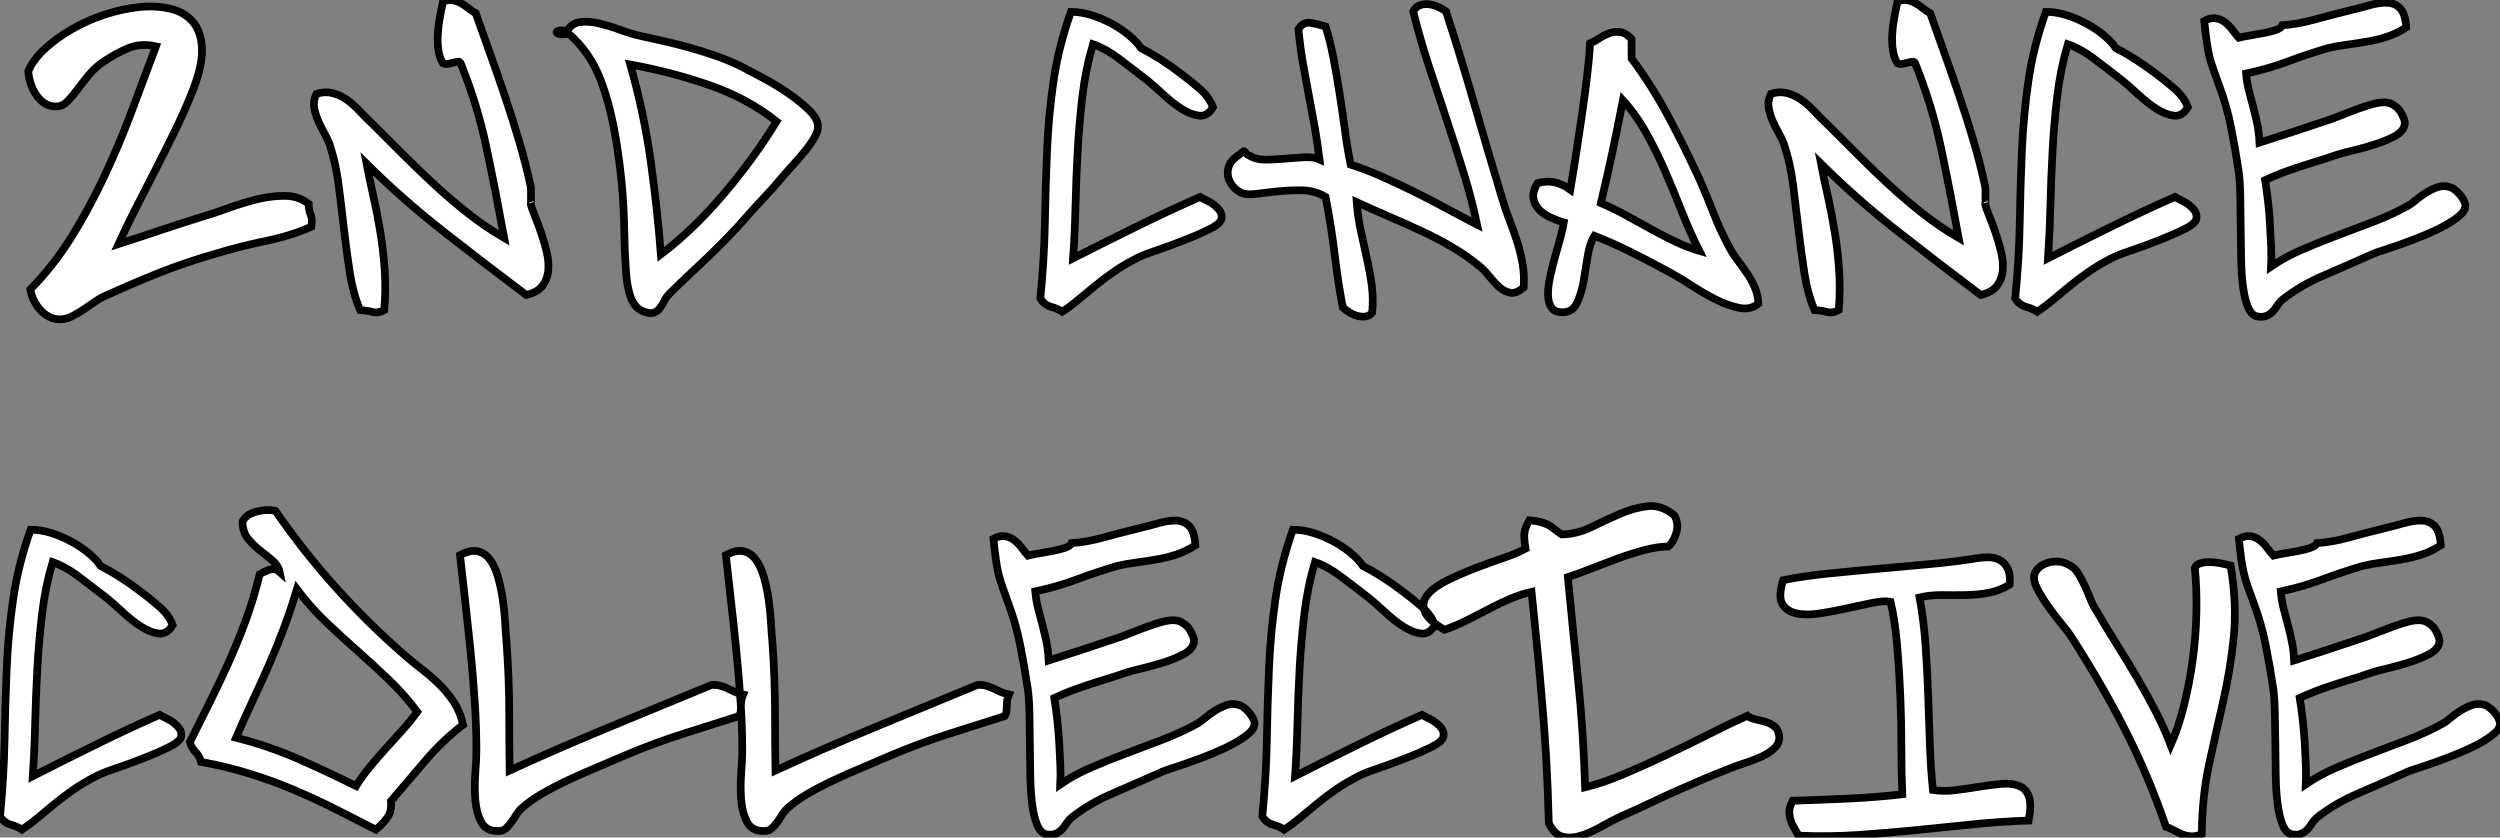
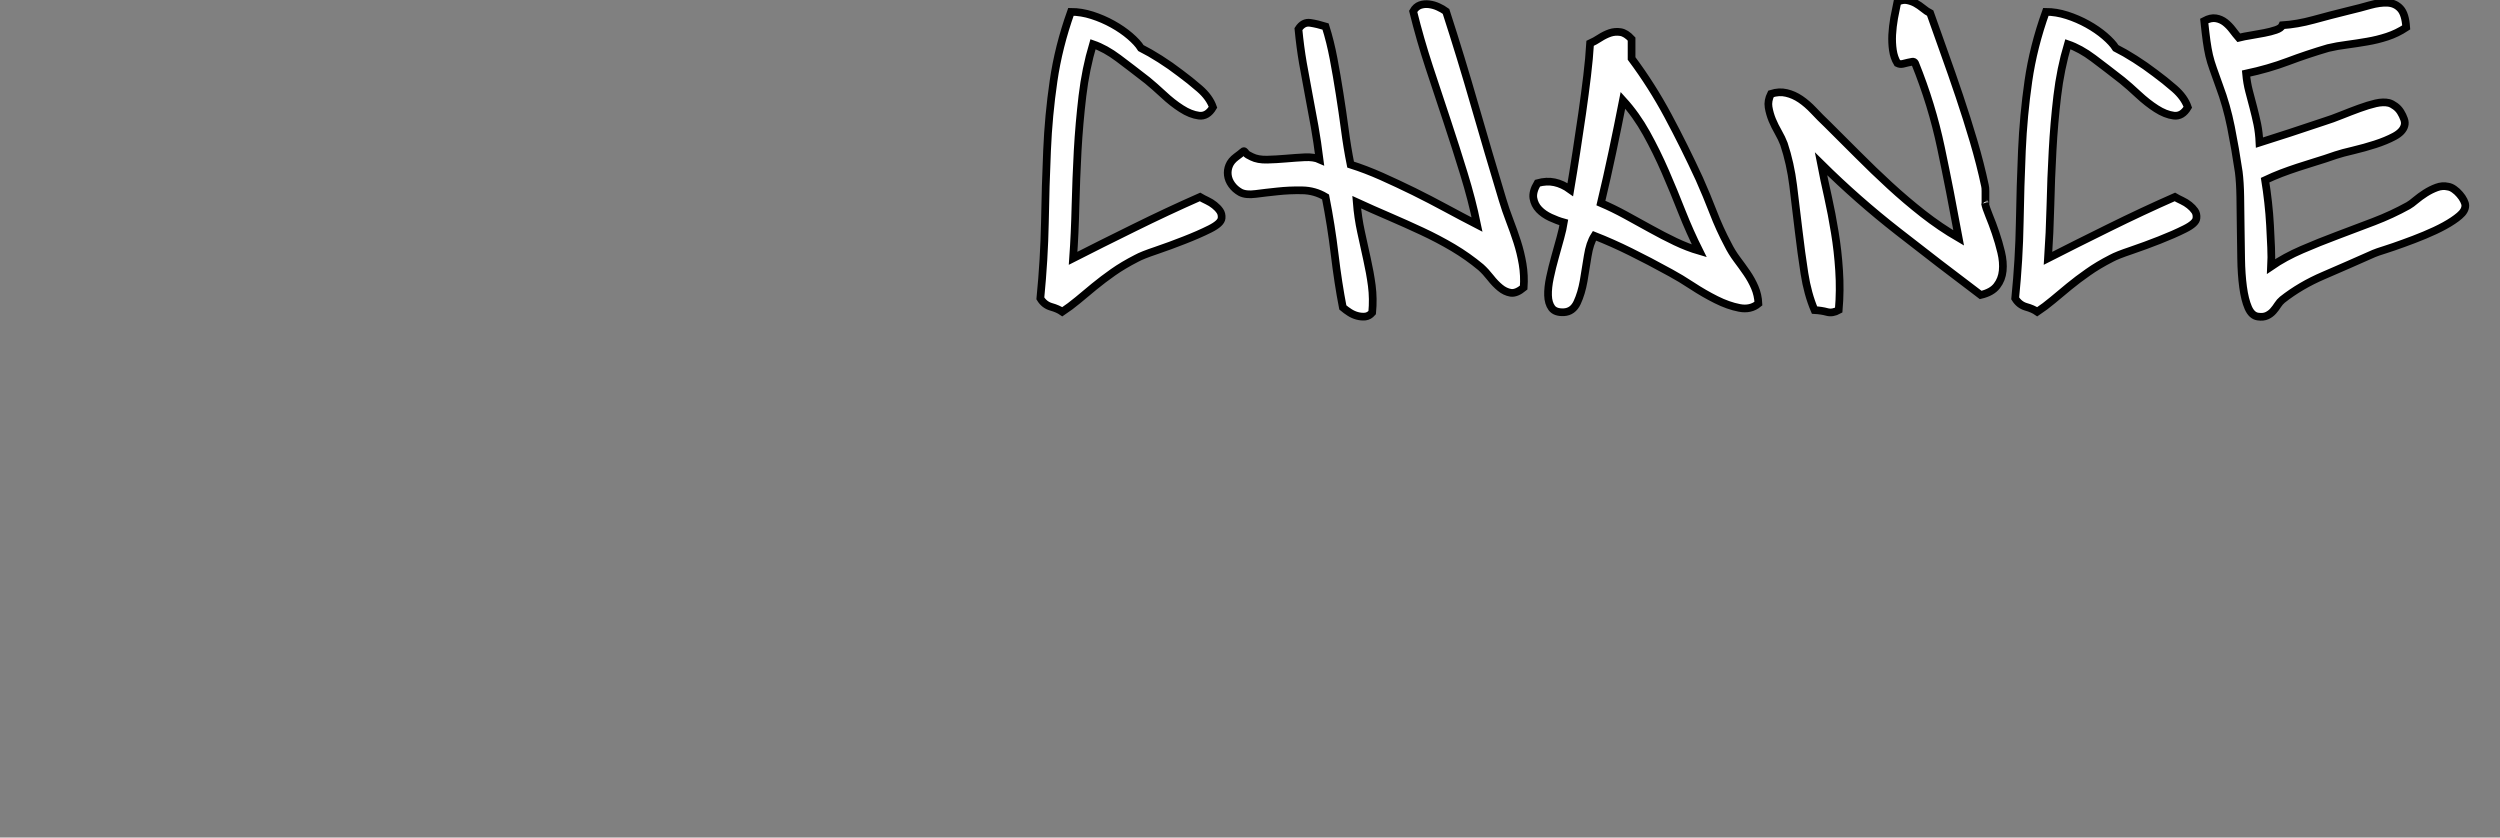
<svg xmlns="http://www.w3.org/2000/svg" viewBox="1.01 -41.577 324.41 108.68">
  <rect x="1.01" y="-41.577" width="324.41" height="108.68" fill="#808080" stroke="none" />
-   <path d="M16.38-9.91L16.38-9.91Q19.01-10.75 21.67-11.65Q24.33-12.54 27.41-13.50L27.41-13.50Q28.92-13.94 30.77-14.62Q32.62-15.29 34.46-15.74Q36.31-16.18 38.05-16.16Q39.78-16.13 41.07-15.12L41.07-15.12Q41.07-14.28 41.32-13.72Q41.58-13.16 41.41-12.15L41.41-12.15Q38.78-10.98 35.47-10.30Q32.17-9.63 28.70-8.57L28.70-8.57Q24.83-7.45 21.42-6.08Q18-4.70 14.42-3.08L14.42-3.08Q13.86-2.80 13.18-2.32Q12.51-1.85 11.84-1.40Q11.17-0.95 10.47-0.59Q9.77-0.22 9.21-0.17L9.21-0.17Q8.37-0.06 7.67-0.34Q6.97-0.62 6.41-1.18Q5.85-1.74 5.46-2.49Q5.06-3.25 4.95-4.03L4.95-4.03Q7.92-7.06 10.22-10.72Q12.51-14.39 14.44-18.48Q16.38-22.57 18-26.88Q19.62-31.19 21.25-35.56L21.25-35.56Q19.29-36.01 17.61-35.31Q15.93-34.61 14.08-33.32L14.08-33.32Q13.18-32.65 12.46-31.75Q11.73-30.86 11.08-29.99Q10.44-29.12 9.82-28.48Q9.21-27.83 8.54-27.78L8.54-27.78Q7.08-27.61 5.99-28.90Q4.90-30.18 4.67-32.31L4.67-32.31Q5.29-33.82 6.80-35.22Q8.31-36.62 10.30-37.77Q12.29-38.92 14.58-39.68Q16.88-40.43 19.04-40.66Q21.19-40.88 23.04-40.46Q24.89-40.04 25.98-38.81Q27.07-37.58 27.21-35.45Q27.35-33.32 26.12-30.07L26.12-30.07Q25.17-27.61 23.91-25.00Q22.65-22.40 21.30-19.77Q19.96-17.14 18.67-14.62Q17.38-12.10 16.38-9.91ZM69.30-3.30L69.30-3.30Q63.86-7.39 58.60-11.51Q53.34-15.62 48.58-20.33L48.58-20.33Q48.97-18.31 49.47-16.07Q49.98-13.83 50.37-11.42Q50.76-9.02 50.93-6.47Q51.10-3.92 50.87-1.34L50.87-1.34Q50.09-0.90 49.36-1.09Q48.63-1.29 47.74-1.34L47.74-1.34Q46.84-3.42 46.42-6.10Q46-8.79 45.66-11.70Q45.33-14.62 44.96-17.50Q44.60-20.38 43.76-22.90L43.76-22.90Q43.48-23.63 43.03-24.42Q42.58-25.20 42.25-26.01Q41.91-26.82 41.77-27.66Q41.63-28.50 42.08-29.40L42.08-29.40Q43.14-29.74 44.10-29.51Q45.05-29.29 45.92-28.70Q46.78-28.11 47.62-27.22Q48.46-26.32 49.42-25.42L49.42-25.42Q51.38-23.46 53.39-21.45Q55.41-19.43 57.51-17.50Q59.61-15.57 61.82-13.83Q64.03-12.10 66.44-10.70L66.44-10.70Q65.32-16.80 64.14-22.40Q62.97-28 60.78-33.38L60.78-33.38Q60.67-33.60 60.45-33.57Q60.22-33.54 59.89-33.46Q59.55-33.38 59.19-33.29Q58.82-33.21 58.49-33.38L58.49-33.38Q58.04-34.10 57.90-35.06Q57.76-36.01 57.82-37.07Q57.87-38.14 58.07-39.23Q58.26-40.32 58.49-41.33L58.49-41.33Q59.16-41.66 59.75-41.55Q60.34-41.44 60.84-41.16Q61.34-40.88 61.82-40.49Q62.30-40.10 62.74-39.87L62.74-39.87Q63.58-37.46 64.56-34.75Q65.54-32.03 66.52-29.12Q67.50-26.21 68.37-23.27Q69.24-20.33 69.86-17.47L69.86-17.47Q69.91-17.25 69.91-16.77Q69.91-16.30 69.91-15.88Q69.91-15.46 69.91-15.20Q69.91-14.95 69.86-15.23L69.86-15.23Q69.97-14.62 70.39-13.61Q70.81-12.60 71.23-11.37Q71.65-10.14 71.96-8.85Q72.26-7.56 72.15-6.44Q72.04-5.32 71.40-4.48Q70.75-3.64 69.30-3.30ZM74.84-37.18L74.84-37.18Q73.83-37.07 73.50-37.18Q73.16-37.30 73.24-37.44Q73.33-37.58 73.69-37.63Q74.06-37.69 74.56-37.46L74.56-37.46Q75.12-38.53 76.21-38.70Q77.30-38.86 78.65-38.56Q79.99-38.25 81.45-37.72Q82.90-37.18 84.19-36.90L84.19-36.90Q85.42-36.62 87.05-36.26Q88.67-35.90 90.41-35.42Q92.14-34.94 93.91-34.33Q95.67-33.71 97.24-32.93L97.24-32.93Q98.42-32.31 100.10-31.42Q101.78-30.52 103.32-29.46Q104.86-28.39 105.98-27.30Q107.10-26.21 107.15-25.26L107.15-25.26Q107.21-24.64 106.73-23.80Q106.26-22.96 105.56-22.09Q104.86-21.22 104.13-20.41Q103.40-19.60 102.90-19.04L102.90-19.04Q102.06-18.03 101.41-17.30Q100.77-16.58 100.21-15.99Q99.65-15.40 99.14-14.84Q98.64-14.28 98.08-13.66L98.08-13.66Q96.62-11.98 95.31-10.64Q93.99-9.30 92.76-8.12Q91.53-6.94 90.32-5.82Q89.12-4.70 87.89-3.47L87.89-3.47Q87.44-3.02 87.19-2.49Q86.94-1.96 86.60-1.54Q86.26-1.12 85.79-0.98Q85.31-0.84 84.47-1.18L84.47-1.18Q83.35-1.62 82.85-3.02Q82.34-4.42 82.23-6.55L82.23-6.55Q82.06-8.90 82.04-10.81Q82.01-12.71 81.92-14.50Q81.84-16.30 81.64-18.26Q81.45-20.22 81.06-22.74L81.06-22.74Q80.27-27.83 78.90-31.33Q77.53-34.83 74.84-37.18ZM86.77-8.57L86.77-8.57Q90.91-11.70 94.83-16.30Q98.75-20.89 101.78-25.82L101.78-25.82Q97.97-28.84 93.01-30.55Q88.06-32.26 82.79-33.21L82.79-33.21Q84.58-26.94 85.45-20.66Q86.32-14.39 86.77-8.57Z" fill="white" stroke="black" transform="scale(1,1)" />
-   <path d="M158.41-27.66L158.41-27.66Q157.68-26.43 156.59-26.57Q155.50-26.71 154.32-27.47Q153.14-28.22 151.97-29.32Q150.79-30.41 149.90-31.14L149.90-31.14Q147.82-32.76 146.14-34.02Q144.46-35.28 142.84-35.84L142.84-35.84Q141.89-32.65 141.47-29.12Q141.05-25.59 140.85-22.01Q140.66-18.42 140.57-14.87Q140.49-11.31 140.26-8.06L140.26-8.06Q143.79-9.86 148.16-12.01Q152.53-14.17 156.73-16.02L156.73-16.02Q157.12-15.79 157.65-15.54Q158.18-15.29 158.60-14.95Q159.02-14.62 159.30-14.22Q159.58-13.83 159.53-13.27L159.53-13.27Q159.47-12.60 158.02-11.87Q156.56-11.14 154.71-10.42Q152.86-9.69 151.04-9.07Q149.22-8.46 148.50-8.06L148.50-8.06Q146.76-7.17 145.44-6.24Q144.13-5.32 143.01-4.40Q141.89-3.47 140.88-2.63Q139.87-1.79 138.86-1.12L138.86-1.12Q138.30-1.51 137.41-1.76Q136.51-2.02 136.01-2.86L136.01-2.86Q136.51-7.95 136.60-12.71Q136.68-17.47 136.88-22.04Q137.07-26.60 137.72-31.05Q138.36-35.50 139.98-40.04L139.98-40.04Q141.33-40.04 142.73-39.59Q144.13-39.14 145.39-38.44Q146.65-37.74 147.63-36.90Q148.61-36.06 149.06-35.34L149.06-35.34Q150.18-34.78 151.55-33.91Q152.92-33.04 154.15-32.09L154.15-32.09Q155.38-31.19 156.67-30.07Q157.96-28.95 158.41-27.66ZM188.65-40.10L188.65-40.10Q190.61-34.05 192.37-27.92Q194.14-21.78 195.98-15.68L195.98-15.68Q196.38-14.34 196.91-12.96Q197.44-11.59 197.89-10.19Q198.34-8.79 198.59-7.31Q198.84-5.82 198.73-4.26L198.73-4.26Q197.78-3.47 197.05-3.58Q196.32-3.70 195.68-4.23Q195.03-4.76 194.42-5.54Q193.80-6.33 193.18-6.89L193.18-6.89Q191.50-8.29 189.57-9.44Q187.64-10.58 185.54-11.56Q183.44-12.54 181.28-13.47Q179.13-14.39 177.06-15.34L177.06-15.34Q177.22-13.33 177.62-11.51Q178.01-9.69 178.40-7.95Q178.79-6.22 179.02-4.51Q179.24-2.80 179.07-1.01L179.07-1.01Q178.68-0.56 178.18-0.50Q177.67-0.45 177.14-0.59Q176.61-0.73 176.13-1.04Q175.66-1.34 175.26-1.68L175.26-1.68Q174.65-4.82 174.20-8.57Q173.75-12.32 173.02-16.02L173.02-16.02Q171.62-16.86 169.97-16.88Q168.32-16.91 166.78-16.74Q165.24-16.58 163.95-16.41Q162.66-16.24 161.94-16.63L161.94-16.63Q161.26-17.02 160.84-17.61Q160.42-18.20 160.34-18.84Q160.26-19.49 160.51-20.10Q160.76-20.72 161.43-21.22L161.43-21.22Q162.05-21.67 162.22-21.84Q162.38-22.01 162.47-21.95Q162.55-21.90 162.69-21.70Q162.83-21.50 163.45-21.22L163.45-21.22Q164.23-20.83 165.44-20.86Q166.64-20.89 167.90-21Q169.16-21.11 170.34-21.17Q171.51-21.22 172.24-20.89L172.24-20.89Q171.96-23.13 171.60-25.17Q171.23-27.22 170.84-29.26Q170.45-31.30 170.08-33.40Q169.72-35.50 169.50-37.80L169.50-37.80Q170.11-38.75 171.04-38.61Q171.96-38.47 173.02-38.14L173.02-38.14Q173.64-36.18 174.06-33.96Q174.48-31.75 174.84-29.43Q175.21-27.10 175.52-24.78Q175.82-22.46 176.27-20.22L176.27-20.22Q178.23-19.60 180.30-18.68Q182.38-17.75 184.48-16.72Q186.58-15.68 188.65-14.56Q190.72-13.44 192.68-12.43L192.68-12.43Q192.01-15.68 190.97-19.04Q189.94-22.40 188.79-25.87Q187.64-29.34 186.46-32.90Q185.29-36.46 184.39-40.10L184.39-40.10Q184.73-40.71 185.29-40.91Q185.85-41.10 186.46-41.02Q187.08-40.94 187.64-40.68Q188.20-40.43 188.65-40.10ZM229.19-2.18L229.19-2.18Q228.18-1.34 226.73-1.62Q225.27-1.90 223.70-2.69Q222.14-3.47 220.60-4.48Q219.06-5.49 217.82-6.16L217.82-6.16Q214.97-7.73 212.59-8.90Q210.21-10.08 207.91-10.98L207.91-10.98Q207.30-10.02 207.04-8.37Q206.79-6.72 206.51-5.12Q206.23-3.53 205.67-2.32Q205.11-1.12 203.94-1.06L203.94-1.06Q202.82-1.01 202.37-1.62Q201.92-2.24 201.89-3.25Q201.86-4.26 202.14-5.57Q202.42-6.89 202.79-8.20Q203.15-9.52 203.49-10.72Q203.82-11.93 203.94-12.71L203.94-12.71Q203.10-12.94 202.20-13.36Q201.30-13.78 200.72-14.39Q200.13-15.01 199.99-15.85Q199.85-16.69 200.52-17.81L200.52-17.81Q201.70-18.14 202.73-17.92Q203.77-17.70 204.78-16.97L204.78-16.97Q205.17-19.26 205.56-21.81Q205.95-24.36 206.32-26.88Q206.68-29.40 206.96-31.72Q207.24-34.05 207.35-35.95L207.35-35.95Q207.97-36.23 208.61-36.65Q209.26-37.07 209.93-37.30Q210.60-37.52 211.30-37.41Q212-37.30 212.73-36.51L212.73-36.51L212.73-33.99Q215.36-30.46 217.46-26.54Q219.56-22.62 221.52-18.37L221.52-18.37Q222.47-16.24 223.31-14.06Q224.15-11.87 225.22-9.86L225.22-9.86Q225.72-8.85 226.39-7.95Q227.06-7.06 227.68-6.16Q228.30-5.26 228.72-4.28Q229.14-3.30 229.19-2.18ZM208.75-15.23L208.75-15.23Q210.32-14.56 211.97-13.66Q213.62-12.77 215.22-11.87Q216.82-10.98 218.41-10.22Q220.01-9.46 221.52-9.02L221.52-9.02Q220.29-11.48 219.25-14.11Q218.22-16.74 217.10-19.32Q215.98-21.90 214.66-24.28Q213.34-26.66 211.61-28.56L211.61-28.56Q210.94-25.14 210.24-21.84Q209.54-18.54 208.75-15.23ZM258.03-3.30L258.03-3.30Q252.60-7.39 247.34-11.51Q242.07-15.62 237.31-20.33L237.31-20.33Q237.70-18.31 238.21-16.07Q238.71-13.83 239.10-11.42Q239.50-9.02 239.66-6.47Q239.83-3.92 239.61-1.34L239.61-1.34Q238.82-0.90 238.10-1.09Q237.37-1.29 236.47-1.34L236.47-1.34Q235.58-3.42 235.16-6.10Q234.74-8.79 234.40-11.70Q234.06-14.62 233.70-17.50Q233.34-20.38 232.50-22.90L232.50-22.90Q232.22-23.63 231.77-24.42Q231.32-25.20 230.98-26.01Q230.65-26.82 230.51-27.66Q230.37-28.50 230.82-29.40L230.82-29.40Q231.88-29.74 232.83-29.51Q233.78-29.29 234.65-28.70Q235.52-28.11 236.36-27.22Q237.20-26.32 238.15-25.42L238.15-25.42Q240.11-23.46 242.13-21.45Q244.14-19.43 246.24-17.50Q248.34-15.57 250.56-13.83Q252.77-12.10 255.18-10.70L255.18-10.70Q254.06-16.80 252.88-22.40Q251.70-28 249.52-33.38L249.52-33.38Q249.41-33.60 249.18-33.57Q248.96-33.54 248.62-33.46Q248.29-33.38 247.92-33.29Q247.56-33.21 247.22-33.38L247.22-33.38Q246.78-34.10 246.64-35.06Q246.50-36.01 246.55-37.07Q246.61-38.14 246.80-39.23Q247-40.32 247.22-41.33L247.22-41.33Q247.90-41.66 248.48-41.55Q249.07-41.44 249.58-41.16Q250.08-40.88 250.56-40.49Q251.03-40.10 251.48-39.87L251.48-39.87Q252.32-37.46 253.30-34.75Q254.28-32.03 255.26-29.12Q256.24-26.21 257.11-23.27Q257.98-20.33 258.59-17.47L258.59-17.47Q258.65-17.25 258.65-16.77Q258.65-16.30 258.65-15.88Q258.65-15.46 258.65-15.20Q258.65-14.95 258.59-15.23L258.59-15.23Q258.70-14.62 259.12-13.61Q259.54-12.60 259.96-11.37Q260.38-10.14 260.69-8.85Q261-7.56 260.89-6.44Q260.78-5.32 260.13-4.48Q259.49-3.64 258.03-3.30ZM284.91-27.66L284.91-27.66Q284.18-26.43 283.09-26.57Q282-26.71 280.82-27.47Q279.65-28.22 278.47-29.32Q277.30-30.41 276.40-31.14L276.40-31.14Q274.33-32.76 272.65-34.02Q270.97-35.28 269.34-35.84L269.34-35.84Q268.39-32.65 267.97-29.12Q267.55-25.59 267.36-22.01Q267.16-18.42 267.08-14.87Q266.99-11.31 266.77-8.06L266.77-8.06Q270.30-9.86 274.66-12.01Q279.03-14.17 283.23-16.02L283.23-16.02Q283.62-15.79 284.16-15.54Q284.69-15.29 285.11-14.95Q285.53-14.62 285.81-14.22Q286.09-13.83 286.03-13.27L286.03-13.27Q285.98-12.60 284.52-11.87Q283.06-11.14 281.22-10.42Q279.37-9.69 277.55-9.07Q275.73-8.46 275-8.06L275-8.06Q273.26-7.17 271.95-6.24Q270.63-5.32 269.51-4.40Q268.39-3.47 267.38-2.63Q266.38-1.79 265.37-1.12L265.37-1.12Q264.81-1.51 263.91-1.76Q263.02-2.02 262.51-2.86L262.51-2.86Q263.02-7.95 263.10-12.71Q263.18-17.47 263.38-22.04Q263.58-26.60 264.22-31.05Q264.86-35.50 266.49-40.04L266.49-40.04Q267.83-40.04 269.23-39.59Q270.63-39.14 271.89-38.44Q273.15-37.74 274.13-36.90Q275.11-36.06 275.56-35.34L275.56-35.34Q276.68-34.78 278.05-33.91Q279.42-33.04 280.66-32.09L280.66-32.09Q281.89-31.19 283.18-30.07Q284.46-28.95 284.91-27.66ZM295.72-7L295.72-7Q297.51-8.23 299.72-9.18Q301.94-10.14 304.32-11.03Q306.70-11.93 309.05-12.82Q311.40-13.72 313.53-14.90L313.53-14.90Q313.92-15.12 314.48-15.60Q315.04-16.07 315.74-16.52Q316.44-16.97 317.20-17.25Q317.95-17.53 318.68-17.36L318.68-17.36Q319.07-17.30 319.46-17.02Q319.86-16.74 320.19-16.35Q320.53-15.96 320.72-15.57Q320.92-15.18 320.92-14.90L320.92-14.90Q320.92-14.22 320.16-13.58Q319.41-12.94 318.23-12.29Q317.06-11.65 315.63-11.06Q314.20-10.47 312.88-10.00Q311.57-9.52 310.50-9.18Q309.44-8.85 309.05-8.68L309.05-8.68Q305.52-7.11 302.52-5.82Q299.53-4.54 297.18-2.69L297.18-2.69Q296.84-2.41 296.59-2.02Q296.34-1.62 296-1.23Q295.66-0.84 295.19-0.62Q294.71-0.39 293.98-0.50L293.98-0.50Q293.20-0.62 292.75-1.65Q292.30-2.69 292.08-4.34Q291.86-5.99 291.83-8.01Q291.80-10.02 291.77-12.10Q291.74-14.17 291.72-16.04Q291.69-17.92 291.52-19.26L291.52-19.26Q291.07-22.29 290.51-25.09Q289.95-27.89 289-30.41L289-30.41Q288.50-31.81 288.19-32.68Q287.88-33.54 287.68-34.38Q287.49-35.22 287.35-36.23Q287.21-37.24 287.04-38.86L287.04-38.86Q287.88-39.31 288.55-39.20Q289.22-39.09 289.76-38.67Q290.29-38.25 290.71-37.69Q291.13-37.13 291.52-36.68L291.52-36.68Q292.19-36.85 293.09-36.99Q293.98-37.13 294.82-37.30Q295.66-37.46 296.34-37.69Q297.01-37.91 297.18-38.30L297.18-38.30Q299.08-38.42 301.21-39.00Q303.34-39.59 305.86-40.21L305.86-40.21Q307.26-40.54 308.54-40.91Q309.83-41.27 310.84-41.22Q311.85-41.16 312.49-40.46Q313.14-39.76 313.25-38.02L313.25-38.02Q312.07-37.24 310.78-36.82Q309.50-36.40 308.18-36.18Q306.86-35.95 305.58-35.78Q304.29-35.62 303.11-35.34L303.11-35.34Q300.42-34.55 297.90-33.60Q295.38-32.65 292.47-32.03L292.47-32.03Q292.58-30.80 292.86-29.74Q293.14-28.67 293.42-27.61Q293.70-26.54 293.93-25.45Q294.15-24.36 294.21-23.07L294.21-23.07Q296-23.63 298.13-24.33Q300.26-25.03 302.61-25.82L302.61-25.82Q303.67-26.15 304.85-26.63Q306.02-27.10 307.17-27.52Q308.32-27.94 309.30-28.17Q310.28-28.39 311.01-28.22L311.01-28.22Q311.40-28.11 311.82-27.80Q312.24-27.50 312.52-27.05Q312.80-26.60 312.97-26.12Q313.14-25.65 313.02-25.26L313.02-25.26Q312.80-24.47 311.71-23.88Q310.62-23.30 309.22-22.85Q307.82-22.40 306.39-22.06Q304.96-21.73 304.12-21.45L304.12-21.45Q302.66-20.94 301.46-20.58Q300.26-20.22 299.16-19.85Q298.07-19.49 297.04-19.10Q296-18.70 294.94-18.20L294.94-18.20Q295.16-16.86 295.33-15.34Q295.50-13.83 295.58-12.35Q295.66-10.86 295.72-9.49Q295.78-8.12 295.72-7Z" fill="white" stroke="black" transform="scale(1,1)" />
-   <path d="M23.41 39.54L23.41 39.54Q22.68 40.77 21.59 40.63Q20.50 40.49 19.32 39.73Q18.14 38.98 16.97 37.88Q15.79 36.79 14.90 36.06L14.90 36.06Q12.82 34.44 11.14 33.18Q9.46 31.92 7.84 31.36L7.84 31.36Q6.89 34.55 6.47 38.08Q6.05 41.61 5.85 45.19Q5.66 48.78 5.57 52.33Q5.49 55.89 5.26 59.14L5.26 59.14Q8.79 57.34 13.16 55.19Q17.53 53.03 21.73 51.18L21.73 51.18Q22.12 51.41 22.65 51.66Q23.18 51.91 23.60 52.25Q24.02 52.58 24.30 52.98Q24.58 53.37 24.53 53.93L24.53 53.93Q24.47 54.60 23.02 55.33Q21.56 56.06 19.71 56.78Q17.86 57.51 16.04 58.13Q14.22 58.74 13.50 59.14L13.50 59.14Q11.76 60.03 10.44 60.96Q9.13 61.88 8.01 62.80Q6.89 63.73 5.88 64.57Q4.87 65.41 3.86 66.08L3.86 66.08Q3.30 65.69 2.41 65.44Q1.51 65.18 1.01 64.34L1.01 64.34Q1.51 59.25 1.60 54.49Q1.68 49.73 1.88 45.16Q2.07 40.60 2.72 36.15Q3.36 31.70 4.98 27.16L4.98 27.16Q6.33 27.16 7.73 27.61Q9.13 28.06 10.39 28.76Q11.65 29.46 12.63 30.30Q13.61 31.14 14.06 31.86L14.06 31.86Q15.18 32.42 16.55 33.29Q17.92 34.16 19.15 35.11L19.15 35.11Q20.38 36.01 21.67 37.13Q22.96 38.25 23.41 39.54ZM61.10 52.47L61.10 52.47Q58.35 54.60 56.17 57.18Q53.98 59.75 51.74 62.38L51.74 62.38Q51.86 63.67 51.30 64.48Q50.74 65.30 49.78 66.08L49.78 66.08Q47.15 64.74 44.55 63.42Q41.94 62.10 39.17 60.93Q36.40 59.75 33.43 58.83Q30.46 57.90 27.10 57.29L27.10 57.29Q26.88 56.50 26.38 56Q25.87 55.50 25.65 54.71L25.65 54.71Q26.99 52.02 28.28 49.45Q29.57 46.87 30.74 44.24Q31.92 41.61 32.93 38.84Q33.94 36.06 34.72 32.93L34.72 32.93Q35.17 32.65 35.92 32.37Q36.68 32.09 37.30 32.65L37.30 32.65Q37.13 31.81 36.37 31.16Q35.62 30.52 34.75 29.85Q33.88 29.18 33.18 28.31Q32.48 27.44 32.48 26.10L32.48 26.10Q32.98 25.14 34.30 24.81Q35.62 24.47 36.74 24.70L36.74 24.70Q40.54 30.18 44.72 34.80Q48.89 39.42 53.48 43.40L53.48 43.40Q54.49 44.30 55.69 45.22Q56.90 46.14 57.99 47.21Q59.08 48.27 59.92 49.56Q60.76 50.85 61.10 52.47ZM31.64 54.15L31.64 54.15Q36.01 55.27 39.76 56.92Q43.51 58.58 47.21 60.42L47.21 60.42Q48.05 59.08 49.06 57.88Q50.06 56.67 51.10 55.52Q52.14 54.38 53.17 53.23Q54.21 52.08 55.16 50.79L55.16 50.79Q53.48 48.55 51.46 46.62Q49.45 44.69 47.35 42.84Q45.25 40.99 43.23 39.06Q41.22 37.13 39.54 34.89L39.54 34.89Q38.75 37.52 37.83 39.98Q36.90 42.45 35.87 44.80Q34.83 47.15 33.74 49.48Q32.65 51.80 31.64 54.15ZM67.14 58.41L67.14 58.41Q70.06 57.06 73.28 55.66Q76.50 54.26 79.88 52.86Q83.27 51.46 86.66 50.06Q90.05 48.66 93.30 47.32L93.30 47.32Q93.91 47.26 94.36 47.38Q94.81 47.49 95.26 47.68Q95.70 47.88 96.21 48.13Q96.71 48.38 97.44 48.55L97.44 48.55Q97.27 48.94 97.22 49.28Q97.16 49.62 97.16 49.95Q97.16 50.29 97.13 50.65Q97.10 51.02 96.88 51.35L96.88 51.35Q93.52 52.42 89.74 53.62Q85.96 54.82 82.10 56.45L82.10 56.45Q80.30 57.23 78.43 58.02Q76.55 58.80 74.76 59.64Q72.97 60.48 71.37 61.40Q69.78 62.33 68.60 63.39L68.60 63.39Q68.26 63.73 67.96 64.23Q67.65 64.74 67.34 65.16Q67.03 65.58 66.67 65.91Q66.30 66.25 65.80 66.25L65.80 66.25Q64.18 66.36 63.50 65.16Q62.83 63.95 62.69 62.24Q62.55 60.54 62.69 58.72Q62.83 56.90 62.83 55.72L62.83 55.72Q62.83 52.75 62.61 49.39Q62.38 46.03 62.05 42.70Q61.71 39.37 61.35 36.20Q60.98 33.04 60.70 30.46L60.70 30.46Q62.05 29.74 63.00 29.96Q63.95 30.18 64.60 31.05Q65.24 31.92 65.63 33.29Q66.02 34.66 66.25 36.18Q66.47 37.69 66.56 39.20Q66.64 40.71 66.75 41.89L66.75 41.89Q67.09 46.70 67.09 51.07Q67.09 55.44 67.14 58.41ZM101.64 58.41L101.64 58.41Q104.55 57.06 107.77 55.66Q110.99 54.26 114.38 52.86Q117.77 51.46 121.16 50.06Q124.54 48.66 127.79 47.32L127.79 47.32Q128.41 47.26 128.86 47.38Q129.30 47.49 129.75 47.68Q130.20 47.88 130.70 48.13Q131.21 48.38 131.94 48.55L131.94 48.55Q131.77 48.94 131.71 49.28Q131.66 49.62 131.66 49.95Q131.66 50.29 131.63 50.65Q131.60 51.02 131.38 51.35L131.38 51.35Q128.02 52.42 124.24 53.62Q120.46 54.82 116.59 56.45L116.59 56.45Q114.80 57.23 112.92 58.02Q111.05 58.80 109.26 59.64Q107.46 60.48 105.87 61.40Q104.27 62.33 103.10 63.39L103.10 63.39Q102.76 63.73 102.45 64.23Q102.14 64.74 101.84 65.16Q101.53 65.58 101.16 65.91Q100.80 66.25 100.30 66.25L100.30 66.25Q98.67 66.36 98.00 65.16Q97.33 63.95 97.19 62.24Q97.05 60.54 97.19 58.72Q97.33 56.90 97.33 55.72L97.33 55.72Q97.33 52.75 97.10 49.39Q96.88 46.03 96.54 42.70Q96.21 39.37 95.84 36.20Q95.48 33.04 95.20 30.46L95.20 30.46Q96.54 29.74 97.50 29.96Q98.45 30.18 99.09 31.05Q99.74 31.92 100.13 33.29Q100.52 34.66 100.74 36.18Q100.97 37.69 101.05 39.20Q101.14 40.71 101.25 41.89L101.25 41.89Q101.58 46.70 101.58 51.07Q101.58 55.44 101.64 58.41ZM138.60 60.20L138.60 60.20Q140.39 58.97 142.60 58.02Q144.82 57.06 147.20 56.17Q149.58 55.27 151.93 54.38Q154.28 53.48 156.41 52.30L156.41 52.30Q156.80 52.08 157.36 51.60Q157.92 51.13 158.62 50.68Q159.32 50.23 160.08 49.95Q160.83 49.67 161.56 49.84L161.56 49.84Q161.95 49.90 162.34 50.18Q162.74 50.46 163.07 50.85Q163.41 51.24 163.60 51.63Q163.80 52.02 163.80 52.30L163.80 52.30Q163.80 52.98 163.04 53.62Q162.29 54.26 161.11 54.91Q159.94 55.55 158.51 56.14Q157.08 56.73 155.76 57.20Q154.45 57.68 153.38 58.02Q152.32 58.35 151.93 58.52L151.93 58.52Q148.40 60.09 145.40 61.38Q142.41 62.66 140.06 64.51L140.06 64.51Q139.72 64.79 139.47 65.18Q139.22 65.58 138.88 65.97Q138.54 66.36 138.07 66.58Q137.59 66.81 136.86 66.70L136.86 66.70Q136.08 66.58 135.63 65.55Q135.18 64.51 134.96 62.86Q134.74 61.21 134.71 59.19Q134.68 57.18 134.65 55.10Q134.62 53.03 134.60 51.16Q134.57 49.28 134.40 47.94L134.40 47.94Q133.95 44.91 133.39 42.11Q132.83 39.31 131.88 36.79L131.88 36.79Q131.38 35.39 131.07 34.52Q130.76 33.66 130.56 32.82Q130.37 31.98 130.23 30.97Q130.09 29.96 129.92 28.34L129.92 28.34Q130.76 27.89 131.43 28Q132.10 28.11 132.64 28.53Q133.17 28.95 133.59 29.51Q134.01 30.07 134.40 30.52L134.40 30.52Q135.07 30.35 135.97 30.21Q136.86 30.07 137.70 29.90Q138.54 29.74 139.22 29.51Q139.89 29.29 140.06 28.90L140.06 28.90Q141.96 28.78 144.09 28.20Q146.22 27.61 148.74 26.99L148.74 26.99Q150.14 26.66 151.42 26.29Q152.71 25.93 153.72 25.98Q154.73 26.04 155.37 26.74Q156.02 27.44 156.13 29.18L156.13 29.18Q154.95 29.96 153.66 30.38Q152.38 30.80 151.06 31.02Q149.74 31.25 148.46 31.42Q147.17 31.58 145.99 31.86L145.99 31.86Q143.30 32.65 140.78 33.60Q138.26 34.55 135.35 35.17L135.35 35.17Q135.46 36.40 135.74 37.46Q136.02 38.53 136.30 39.59Q136.58 40.66 136.81 41.75Q137.03 42.84 137.09 44.13L137.09 44.13Q138.88 43.57 141.01 42.87Q143.14 42.17 145.49 41.38L145.49 41.38Q146.55 41.05 147.73 40.57Q148.90 40.10 150.05 39.68Q151.20 39.26 152.18 39.03Q153.16 38.81 153.89 38.98L153.89 38.98Q154.28 39.09 154.70 39.40Q155.12 39.70 155.40 40.15Q155.68 40.60 155.85 41.08Q156.02 41.55 155.90 41.94L155.90 41.94Q155.68 42.73 154.59 43.32Q153.50 43.90 152.10 44.35Q150.70 44.80 149.27 45.14Q147.84 45.47 147.00 45.75L147.00 45.75Q145.54 46.26 144.34 46.62Q143.14 46.98 142.04 47.35Q140.95 47.71 139.92 48.10Q138.88 48.50 137.82 49L137.82 49Q138.04 50.34 138.21 51.86Q138.38 53.37 138.46 54.85Q138.54 56.34 138.60 57.71Q138.66 59.08 138.60 60.20ZM187.21 39.54L187.21 39.54Q186.48 40.77 185.39 40.63Q184.30 40.49 183.12 39.73Q181.94 38.98 180.77 37.88Q179.59 36.79 178.70 36.06L178.70 36.06Q176.62 34.44 174.94 33.18Q173.26 31.92 171.64 31.36L171.64 31.36Q170.69 34.55 170.27 38.08Q169.85 41.61 169.65 45.19Q169.46 48.78 169.37 52.33Q169.29 55.89 169.06 59.14L169.06 59.14Q172.59 57.34 176.96 55.19Q181.33 53.03 185.53 51.18L185.53 51.18Q185.92 51.41 186.45 51.66Q186.98 51.91 187.40 52.25Q187.82 52.58 188.10 52.98Q188.38 53.37 188.33 53.93L188.33 53.93Q188.27 54.60 186.82 55.33Q185.36 56.06 183.51 56.78Q181.66 57.51 179.84 58.13Q178.02 58.74 177.30 59.14L177.30 59.14Q175.56 60.03 174.24 60.96Q172.93 61.88 171.81 62.80Q170.69 63.73 169.68 64.57Q168.67 65.41 167.66 66.08L167.66 66.08Q167.10 65.69 166.21 65.44Q165.31 65.18 164.81 64.34L164.81 64.34Q165.31 59.25 165.40 54.49Q165.48 49.73 165.68 45.16Q165.87 40.60 166.52 36.15Q167.16 31.70 168.78 27.16L168.78 27.16Q170.13 27.16 171.53 27.61Q172.93 28.06 174.19 28.76Q175.45 29.46 176.43 30.30Q177.41 31.14 177.86 31.86L177.86 31.86Q178.98 32.42 180.35 33.29Q181.72 34.16 182.95 35.11L182.95 35.11Q184.18 36.01 185.47 37.13Q186.76 38.25 187.21 39.54ZM218.29 25.31L218.29 25.31Q218.90 26.43 218.51 27.64Q218.12 28.84 217.50 29.34L217.50 29.34Q216.16 29.34 214.45 29.79Q212.74 30.24 210.98 30.88Q209.22 31.53 207.51 32.20Q205.80 32.87 204.46 33.32L204.46 33.32Q204.79 36.85 205.13 40.15Q205.46 43.46 205.80 46.76Q206.14 50.06 206.36 53.48Q206.58 56.90 206.70 60.59L206.70 60.59Q208.99 60.03 211.71 58.88Q214.42 57.74 217.25 56.39Q220.08 55.05 222.80 53.68Q225.51 52.30 227.75 51.30L227.75 51.30Q228.14 51.63 228.82 51.77Q229.49 51.91 230.16 52.11Q230.83 52.30 231.34 52.75Q231.84 53.20 231.90 54.10L231.90 54.10Q231.90 54.94 231.22 55.55Q230.55 56.17 229.57 56.62Q228.59 57.06 227.47 57.43Q226.35 57.79 225.51 58.13L225.51 58.13Q223.50 58.91 221.79 59.64Q220.08 60.37 218.46 61.10Q216.83 61.82 215.12 62.64Q213.42 63.45 211.40 64.34L211.40 64.34Q210.17 64.90 208.80 65.69Q207.42 66.47 206.16 66.86Q204.90 67.26 203.81 67.00Q202.72 66.75 201.99 65.24L201.99 65.24Q201.88 60.82 201.66 56.95Q201.43 53.09 201.12 49.50Q200.82 45.92 200.48 42.45Q200.14 38.98 199.75 35.22L199.75 35.22Q198.46 35.50 197.06 36.09Q195.66 36.68 194.24 37.44Q192.81 38.19 191.35 38.92Q189.90 39.65 188.44 40.15L188.44 40.15Q186.20 38.81 185.84 37.66Q185.47 36.51 186.31 35.53Q187.15 34.55 188.86 33.71Q190.57 32.87 192.47 32.14Q194.38 31.42 196.17 30.80Q197.96 30.18 198.97 29.62L198.97 29.62Q198.74 28.22 198.83 27.55Q198.91 26.88 199.47 25.93L199.47 25.93Q200.48 26.04 200.98 26.18Q201.49 26.32 201.88 26.52Q202.27 26.71 202.64 27.02Q203.00 27.33 203.67 27.78L203.67 27.78Q205.69 27.72 207.56 26.80Q209.44 25.87 211.26 25.09Q213.08 24.30 214.84 24.11Q216.61 23.91 218.29 25.31ZM261.80 34.27L261.80 34.27Q260.46 35.11 259 35.36Q257.54 35.62 256.06 35.64Q254.58 35.67 253.06 35.64Q251.55 35.62 250.10 35.95L250.10 35.95Q250.66 38.98 250.88 42.22Q251.10 45.47 251.22 48.72Q251.33 51.97 251.44 55.08Q251.55 58.18 251.83 60.93L251.83 60.93Q253.18 61.15 254.74 60.96Q256.31 60.76 257.85 60.51Q259.39 60.26 260.74 60.14Q262.08 60.03 263.00 60.40Q263.93 60.76 264.29 61.80Q264.66 62.83 264.26 64.90L264.26 64.90Q260.57 65.02 256.87 65.41Q253.18 65.80 249.45 66.16Q245.73 66.53 241.98 66.78Q238.22 67.03 234.42 66.86L234.42 66.86Q234.14 66.36 233.83 65.86Q233.52 65.35 233.35 64.79Q233.18 64.23 233.21 63.64Q233.24 63.06 233.63 62.33L233.63 62.33Q237.22 62.22 240.86 62.05Q244.50 61.88 247.86 61.49L247.86 61.49Q247.74 58.74 247.74 55.38Q247.74 52.02 247.60 48.64Q247.46 45.25 247.18 42.06Q246.90 38.86 246.34 36.51L246.34 36.51Q245.50 36.34 243.99 36.65Q242.48 36.96 240.72 37.35Q238.95 37.74 237.19 38.02Q235.42 38.30 234.14 38.02Q232.85 37.74 232.29 36.79Q231.73 35.84 232.40 33.71L232.40 33.71Q234.81 33.21 238.06 32.87Q241.30 32.54 244.75 32.23Q248.19 31.92 251.55 31.61Q254.91 31.30 257.54 30.86L257.54 30.86Q258.22 30.74 259 30.74Q259.78 30.74 260.43 31.05Q261.07 31.36 261.49 32.12Q261.91 32.87 261.80 34.27ZM282.69 55.10L282.69 55.10Q283.70 52.81 284.40 50.01Q285.10 47.21 285.52 44.21Q285.94 41.22 286.02 38.11Q286.10 35 285.82 32.09L285.82 32.09Q285.99 31.70 286.50 31.53Q287.00 31.36 287.67 31.36Q288.34 31.36 289.07 31.50Q289.80 31.64 290.47 31.81L290.47 31.81Q291.31 36.96 290.86 41.19Q290.42 45.42 289.49 49.45Q288.57 53.48 287.67 57.60Q286.78 61.71 286.72 66.64L286.72 66.64Q285.99 66.98 285.38 66.95Q284.76 66.92 284.20 66.70Q283.64 66.47 283.14 66.19Q282.63 65.91 282.07 65.69L282.07 65.69Q279.78 59.02 276.75 53.09Q273.73 47.15 269.64 40.82L269.64 40.82Q269.30 40.32 268.49 39.34Q267.68 38.36 266.84 37.18Q266.00 36.01 265.41 34.89Q264.82 33.77 264.99 33.04L264.99 33.04Q265.10 32.54 265.55 32.12Q266.00 31.70 266.67 31.47Q267.34 31.25 268.13 31.30Q268.91 31.36 269.64 31.81L269.64 31.81Q270.26 32.14 270.70 32.87Q271.15 33.60 271.54 34.44Q271.94 35.28 272.27 36.15Q272.61 37.02 273.06 37.69L273.06 37.69Q274.23 39.70 275.60 41.89Q276.98 44.07 278.29 46.31Q279.61 48.55 280.76 50.79Q281.90 53.03 282.69 55.10ZM300.22 60.20L300.22 60.20Q302.01 58.97 304.22 58.02Q306.43 57.06 308.81 56.17Q311.19 55.27 313.54 54.38Q315.90 53.48 318.02 52.30L318.02 52.30Q318.42 52.08 318.98 51.60Q319.54 51.13 320.24 50.68Q320.94 50.23 321.69 49.95Q322.45 49.67 323.18 49.84L323.18 49.84Q323.57 49.90 323.96 50.18Q324.35 50.46 324.69 50.85Q325.02 51.24 325.22 51.63Q325.42 52.02 325.42 52.30L325.42 52.30Q325.42 52.98 324.66 53.62Q323.90 54.26 322.73 54.91Q321.55 55.55 320.12 56.14Q318.70 56.73 317.38 57.20Q316.06 57.68 315.00 58.02Q313.94 58.35 313.54 58.52L313.54 58.52Q310.02 60.09 307.02 61.38Q304.02 62.66 301.67 64.51L301.67 64.51Q301.34 64.79 301.08 65.18Q300.83 65.58 300.50 65.97Q300.16 66.36 299.68 66.58Q299.21 66.81 298.48 66.70L298.48 66.70Q297.70 66.58 297.25 65.55Q296.80 64.51 296.58 62.86Q296.35 61.21 296.32 59.19Q296.30 57.18 296.27 55.10Q296.24 53.03 296.21 51.16Q296.18 49.28 296.02 47.94L296.02 47.94Q295.57 44.91 295.01 42.11Q294.45 39.31 293.50 36.79L293.50 36.79Q292.99 35.39 292.68 34.52Q292.38 33.66 292.18 32.82Q291.98 31.98 291.84 30.97Q291.70 29.96 291.54 28.34L291.54 28.34Q292.38 27.89 293.05 28Q293.72 28.11 294.25 28.53Q294.78 28.95 295.20 29.51Q295.62 30.07 296.02 30.52L296.02 30.52Q296.69 30.35 297.58 30.21Q298.48 30.07 299.32 29.90Q300.16 29.74 300.83 29.51Q301.50 29.29 301.67 28.90L301.67 28.90Q303.58 28.78 305.70 28.20Q307.83 27.61 310.35 26.99L310.35 26.99Q311.75 26.66 313.04 26.29Q314.33 25.93 315.34 25.98Q316.34 26.04 316.99 26.74Q317.63 27.44 317.74 29.18L317.74 29.18Q316.57 29.96 315.28 30.38Q313.99 30.80 312.68 31.02Q311.36 31.25 310.07 31.42Q308.78 31.58 307.61 31.86L307.61 31.86Q304.92 32.65 302.40 33.60Q299.88 34.55 296.97 35.17L296.97 35.17Q297.08 36.40 297.36 37.46Q297.64 38.53 297.92 39.59Q298.20 40.66 298.42 41.75Q298.65 42.84 298.70 44.13L298.70 44.13Q300.50 43.57 302.62 42.87Q304.75 42.17 307.10 41.38L307.10 41.38Q308.17 41.05 309.34 40.57Q310.52 40.10 311.67 39.68Q312.82 39.26 313.80 39.03Q314.78 38.81 315.50 38.98L315.50 38.98Q315.90 39.09 316.32 39.40Q316.74 39.70 317.02 40.15Q317.30 40.60 317.46 41.08Q317.63 41.55 317.52 41.94L317.52 41.94Q317.30 42.73 316.20 43.32Q315.11 43.90 313.71 44.35Q312.31 44.80 310.88 45.14Q309.46 45.47 308.62 45.75L308.62 45.75Q307.16 46.26 305.96 46.62Q304.75 46.98 303.66 47.35Q302.57 47.71 301.53 48.10Q300.50 48.50 299.43 49L299.43 49Q299.66 50.34 299.82 51.86Q299.99 53.37 300.08 54.85Q300.16 56.34 300.22 57.71Q300.27 59.08 300.22 60.20Z" fill="white" stroke="black" transform="scale(1,1)" />
+   <path d="M158.41-27.66L158.41-27.66Q157.68-26.43 156.59-26.57Q155.50-26.71 154.32-27.47Q153.14-28.22 151.97-29.32Q150.79-30.41 149.90-31.14L149.90-31.14Q147.82-32.76 146.14-34.02Q144.46-35.28 142.84-35.84L142.84-35.84Q141.89-32.65 141.47-29.12Q141.05-25.59 140.85-22.01Q140.66-18.42 140.57-14.87Q140.49-11.31 140.26-8.06Q143.79-9.86 148.16-12.01Q152.53-14.17 156.73-16.02L156.73-16.02Q157.12-15.79 157.65-15.54Q158.18-15.29 158.60-14.95Q159.02-14.62 159.30-14.22Q159.58-13.83 159.53-13.27L159.53-13.27Q159.47-12.60 158.02-11.87Q156.56-11.14 154.71-10.42Q152.86-9.69 151.04-9.07Q149.22-8.46 148.50-8.06L148.50-8.06Q146.76-7.17 145.44-6.24Q144.13-5.32 143.01-4.40Q141.89-3.47 140.88-2.63Q139.87-1.79 138.86-1.12L138.86-1.12Q138.30-1.51 137.41-1.76Q136.51-2.02 136.01-2.86L136.01-2.86Q136.51-7.95 136.60-12.71Q136.68-17.47 136.88-22.04Q137.07-26.60 137.72-31.05Q138.36-35.50 139.98-40.04L139.98-40.04Q141.33-40.04 142.73-39.59Q144.13-39.14 145.39-38.44Q146.65-37.74 147.63-36.90Q148.61-36.06 149.06-35.34L149.06-35.34Q150.18-34.78 151.55-33.91Q152.92-33.04 154.15-32.09L154.15-32.09Q155.38-31.19 156.67-30.07Q157.96-28.95 158.41-27.66ZM188.65-40.10L188.65-40.10Q190.61-34.05 192.37-27.92Q194.14-21.78 195.98-15.68L195.98-15.68Q196.38-14.34 196.91-12.96Q197.44-11.59 197.89-10.19Q198.34-8.79 198.59-7.31Q198.84-5.82 198.73-4.26L198.73-4.26Q197.78-3.47 197.05-3.58Q196.32-3.70 195.68-4.23Q195.03-4.76 194.42-5.54Q193.80-6.33 193.18-6.89L193.18-6.89Q191.50-8.29 189.57-9.44Q187.64-10.58 185.54-11.56Q183.44-12.54 181.28-13.47Q179.13-14.39 177.06-15.34L177.06-15.34Q177.22-13.33 177.62-11.51Q178.01-9.69 178.40-7.95Q178.79-6.22 179.02-4.51Q179.24-2.80 179.07-1.01L179.07-1.01Q178.68-0.56 178.18-0.50Q177.67-0.45 177.14-0.59Q176.61-0.73 176.13-1.04Q175.66-1.34 175.26-1.68L175.26-1.68Q174.65-4.82 174.20-8.57Q173.75-12.32 173.02-16.02L173.02-16.02Q171.62-16.86 169.97-16.88Q168.32-16.91 166.78-16.74Q165.24-16.58 163.95-16.41Q162.66-16.24 161.94-16.63L161.94-16.63Q161.26-17.02 160.84-17.61Q160.42-18.20 160.34-18.84Q160.26-19.49 160.51-20.10Q160.76-20.72 161.43-21.22L161.43-21.22Q162.05-21.67 162.22-21.84Q162.38-22.01 162.47-21.95Q162.55-21.90 162.69-21.70Q162.83-21.50 163.45-21.22L163.45-21.22Q164.23-20.83 165.44-20.86Q166.64-20.89 167.90-21Q169.16-21.11 170.34-21.17Q171.51-21.22 172.24-20.89L172.24-20.89Q171.96-23.13 171.60-25.17Q171.23-27.22 170.84-29.26Q170.45-31.30 170.08-33.40Q169.72-35.50 169.50-37.80L169.50-37.80Q170.11-38.75 171.04-38.61Q171.96-38.47 173.02-38.14L173.02-38.14Q173.64-36.18 174.06-33.96Q174.48-31.75 174.84-29.43Q175.21-27.10 175.52-24.78Q175.82-22.46 176.27-20.22L176.27-20.22Q178.23-19.60 180.30-18.68Q182.38-17.75 184.48-16.72Q186.58-15.68 188.65-14.56Q190.72-13.44 192.68-12.43L192.68-12.43Q192.01-15.68 190.97-19.04Q189.94-22.40 188.79-25.87Q187.64-29.34 186.46-32.90Q185.29-36.46 184.39-40.10L184.39-40.10Q184.73-40.71 185.29-40.91Q185.85-41.10 186.46-41.02Q187.08-40.94 187.64-40.68Q188.20-40.43 188.65-40.10ZM229.19-2.18L229.19-2.18Q228.18-1.34 226.73-1.62Q225.27-1.90 223.70-2.69Q222.14-3.47 220.60-4.48Q219.06-5.49 217.82-6.16L217.82-6.16Q214.97-7.73 212.59-8.90Q210.21-10.08 207.91-10.98L207.91-10.98Q207.30-10.02 207.04-8.37Q206.79-6.72 206.51-5.12Q206.23-3.53 205.67-2.32Q205.11-1.12 203.94-1.06L203.94-1.06Q202.82-1.01 202.37-1.62Q201.92-2.24 201.89-3.25Q201.86-4.26 202.14-5.57Q202.42-6.89 202.79-8.20Q203.15-9.52 203.49-10.72Q203.82-11.93 203.94-12.71L203.94-12.71Q203.10-12.94 202.20-13.36Q201.30-13.78 200.72-14.39Q200.13-15.01 199.99-15.85Q199.85-16.69 200.52-17.81L200.52-17.81Q201.70-18.14 202.73-17.92Q203.77-17.70 204.78-16.97L204.78-16.97Q205.17-19.26 205.56-21.81Q205.95-24.36 206.32-26.88Q206.68-29.40 206.96-31.72Q207.24-34.05 207.35-35.95L207.35-35.95Q207.97-36.23 208.61-36.65Q209.26-37.07 209.93-37.30Q210.60-37.52 211.30-37.41Q212-37.30 212.73-36.51L212.73-36.51L212.73-33.99Q215.36-30.46 217.46-26.54Q219.56-22.62 221.52-18.37L221.52-18.37Q222.47-16.24 223.31-14.06Q224.15-11.87 225.22-9.86L225.22-9.86Q225.72-8.85 226.39-7.95Q227.06-7.06 227.68-6.16Q228.30-5.26 228.72-4.28Q229.14-3.30 229.19-2.18ZM208.75-15.23L208.75-15.23Q210.32-14.56 211.97-13.66Q213.62-12.77 215.22-11.87Q216.82-10.98 218.41-10.22Q220.01-9.46 221.52-9.02L221.52-9.02Q220.29-11.48 219.25-14.11Q218.22-16.74 217.10-19.32Q215.98-21.90 214.66-24.28Q213.34-26.66 211.61-28.56L211.61-28.56Q210.94-25.14 210.24-21.84Q209.54-18.54 208.75-15.23ZM258.03-3.30L258.03-3.30Q252.60-7.39 247.34-11.51Q242.07-15.62 237.31-20.33L237.31-20.33Q237.70-18.31 238.21-16.07Q238.71-13.83 239.10-11.42Q239.50-9.02 239.66-6.47Q239.83-3.92 239.61-1.34L239.61-1.34Q238.82-0.90 238.10-1.09Q237.37-1.29 236.47-1.34L236.47-1.34Q235.58-3.42 235.16-6.10Q234.74-8.79 234.40-11.70Q234.06-14.62 233.70-17.50Q233.34-20.38 232.50-22.90L232.50-22.90Q232.22-23.63 231.77-24.42Q231.32-25.20 230.98-26.01Q230.65-26.82 230.51-27.66Q230.37-28.50 230.82-29.40L230.82-29.40Q231.88-29.74 232.83-29.51Q233.78-29.29 234.65-28.70Q235.52-28.11 236.36-27.22Q237.20-26.32 238.15-25.42L238.15-25.42Q240.11-23.46 242.13-21.45Q244.14-19.43 246.24-17.50Q248.34-15.57 250.56-13.83Q252.77-12.10 255.18-10.70L255.18-10.70Q254.06-16.80 252.88-22.40Q251.70-28 249.52-33.38L249.52-33.38Q249.41-33.60 249.18-33.57Q248.96-33.54 248.62-33.46Q248.29-33.38 247.92-33.29Q247.56-33.21 247.22-33.38L247.22-33.38Q246.78-34.10 246.64-35.06Q246.50-36.01 246.55-37.07Q246.61-38.14 246.80-39.23Q247-40.32 247.22-41.33L247.22-41.33Q247.90-41.66 248.48-41.55Q249.07-41.44 249.58-41.16Q250.08-40.88 250.56-40.49Q251.03-40.10 251.48-39.87L251.48-39.87Q252.32-37.46 253.30-34.75Q254.28-32.03 255.26-29.12Q256.24-26.21 257.11-23.27Q257.98-20.33 258.59-17.47L258.59-17.47Q258.65-17.25 258.65-16.77Q258.65-16.30 258.65-15.88Q258.65-15.46 258.65-15.20Q258.65-14.95 258.59-15.23L258.59-15.23Q258.70-14.62 259.12-13.61Q259.54-12.60 259.96-11.37Q260.38-10.14 260.69-8.85Q261-7.56 260.89-6.44Q260.78-5.32 260.13-4.48Q259.49-3.64 258.03-3.30ZM284.91-27.66L284.91-27.66Q284.18-26.43 283.09-26.57Q282-26.71 280.82-27.47Q279.65-28.22 278.47-29.32Q277.30-30.41 276.40-31.14L276.40-31.14Q274.33-32.76 272.65-34.02Q270.97-35.28 269.34-35.84L269.34-35.84Q268.39-32.65 267.97-29.12Q267.55-25.59 267.36-22.01Q267.16-18.42 267.08-14.87Q266.99-11.31 266.77-8.06L266.77-8.06Q270.30-9.86 274.66-12.01Q279.03-14.17 283.23-16.02L283.23-16.02Q283.62-15.79 284.16-15.54Q284.69-15.29 285.11-14.95Q285.53-14.62 285.81-14.22Q286.09-13.83 286.03-13.27L286.03-13.27Q285.98-12.60 284.52-11.87Q283.06-11.14 281.22-10.42Q279.37-9.69 277.55-9.07Q275.73-8.46 275-8.06L275-8.06Q273.26-7.17 271.95-6.24Q270.63-5.32 269.51-4.40Q268.39-3.47 267.38-2.63Q266.38-1.79 265.37-1.12L265.37-1.12Q264.81-1.51 263.91-1.76Q263.02-2.02 262.51-2.86L262.51-2.86Q263.02-7.95 263.10-12.71Q263.18-17.47 263.38-22.04Q263.58-26.60 264.22-31.05Q264.86-35.50 266.49-40.04L266.49-40.04Q267.83-40.04 269.23-39.59Q270.63-39.14 271.89-38.44Q273.15-37.74 274.13-36.90Q275.11-36.06 275.56-35.34L275.56-35.34Q276.68-34.78 278.05-33.91Q279.42-33.04 280.66-32.09L280.66-32.09Q281.89-31.19 283.18-30.07Q284.46-28.95 284.91-27.66ZM295.72-7L295.72-7Q297.51-8.23 299.72-9.18Q301.94-10.14 304.32-11.03Q306.70-11.93 309.05-12.82Q311.40-13.72 313.53-14.90L313.53-14.90Q313.92-15.12 314.48-15.60Q315.04-16.07 315.74-16.52Q316.44-16.97 317.20-17.25Q317.95-17.53 318.68-17.36L318.68-17.36Q319.07-17.30 319.46-17.02Q319.86-16.74 320.19-16.35Q320.53-15.96 320.72-15.57Q320.92-15.18 320.92-14.90L320.92-14.90Q320.92-14.22 320.16-13.58Q319.41-12.94 318.23-12.29Q317.06-11.65 315.63-11.06Q314.20-10.47 312.88-10.00Q311.57-9.52 310.50-9.18Q309.44-8.85 309.05-8.68L309.05-8.68Q305.52-7.11 302.52-5.82Q299.53-4.54 297.18-2.69L297.18-2.69Q296.84-2.41 296.59-2.02Q296.34-1.62 296-1.23Q295.66-0.84 295.19-0.62Q294.71-0.39 293.98-0.50L293.98-0.50Q293.20-0.62 292.75-1.65Q292.30-2.69 292.08-4.34Q291.86-5.99 291.83-8.01Q291.80-10.02 291.77-12.10Q291.74-14.17 291.72-16.04Q291.69-17.92 291.52-19.26L291.52-19.26Q291.07-22.29 290.51-25.09Q289.95-27.89 289-30.41L289-30.41Q288.50-31.81 288.19-32.68Q287.88-33.54 287.68-34.38Q287.49-35.22 287.35-36.23Q287.21-37.24 287.04-38.86L287.04-38.86Q287.88-39.31 288.55-39.20Q289.22-39.09 289.76-38.67Q290.29-38.25 290.71-37.69Q291.13-37.13 291.52-36.68L291.52-36.68Q292.19-36.85 293.09-36.99Q293.98-37.13 294.82-37.30Q295.66-37.46 296.34-37.69Q297.01-37.91 297.18-38.30L297.18-38.30Q299.08-38.42 301.21-39.00Q303.34-39.59 305.86-40.21L305.86-40.21Q307.26-40.54 308.54-40.91Q309.83-41.27 310.84-41.22Q311.85-41.16 312.49-40.46Q313.14-39.76 313.25-38.02L313.25-38.02Q312.07-37.24 310.78-36.82Q309.50-36.40 308.18-36.18Q306.86-35.95 305.58-35.78Q304.29-35.62 303.11-35.34L303.11-35.34Q300.42-34.55 297.90-33.60Q295.38-32.65 292.47-32.03L292.47-32.03Q292.58-30.80 292.86-29.74Q293.14-28.67 293.42-27.61Q293.70-26.54 293.93-25.45Q294.15-24.36 294.21-23.07L294.21-23.07Q296-23.63 298.13-24.33Q300.26-25.03 302.61-25.82L302.61-25.82Q303.67-26.15 304.85-26.63Q306.02-27.10 307.17-27.52Q308.32-27.94 309.30-28.17Q310.28-28.39 311.01-28.22L311.01-28.22Q311.40-28.11 311.82-27.80Q312.24-27.50 312.52-27.05Q312.80-26.60 312.97-26.12Q313.14-25.65 313.02-25.26L313.02-25.26Q312.80-24.47 311.71-23.88Q310.62-23.30 309.22-22.85Q307.82-22.40 306.39-22.06Q304.96-21.73 304.12-21.45L304.12-21.45Q302.66-20.94 301.46-20.58Q300.26-20.22 299.16-19.85Q298.07-19.49 297.04-19.10Q296-18.70 294.94-18.20L294.94-18.20Q295.16-16.86 295.33-15.34Q295.50-13.83 295.58-12.35Q295.66-10.86 295.72-9.49Q295.78-8.12 295.72-7Z" fill="white" stroke="black" transform="scale(1,1)" />
</svg>